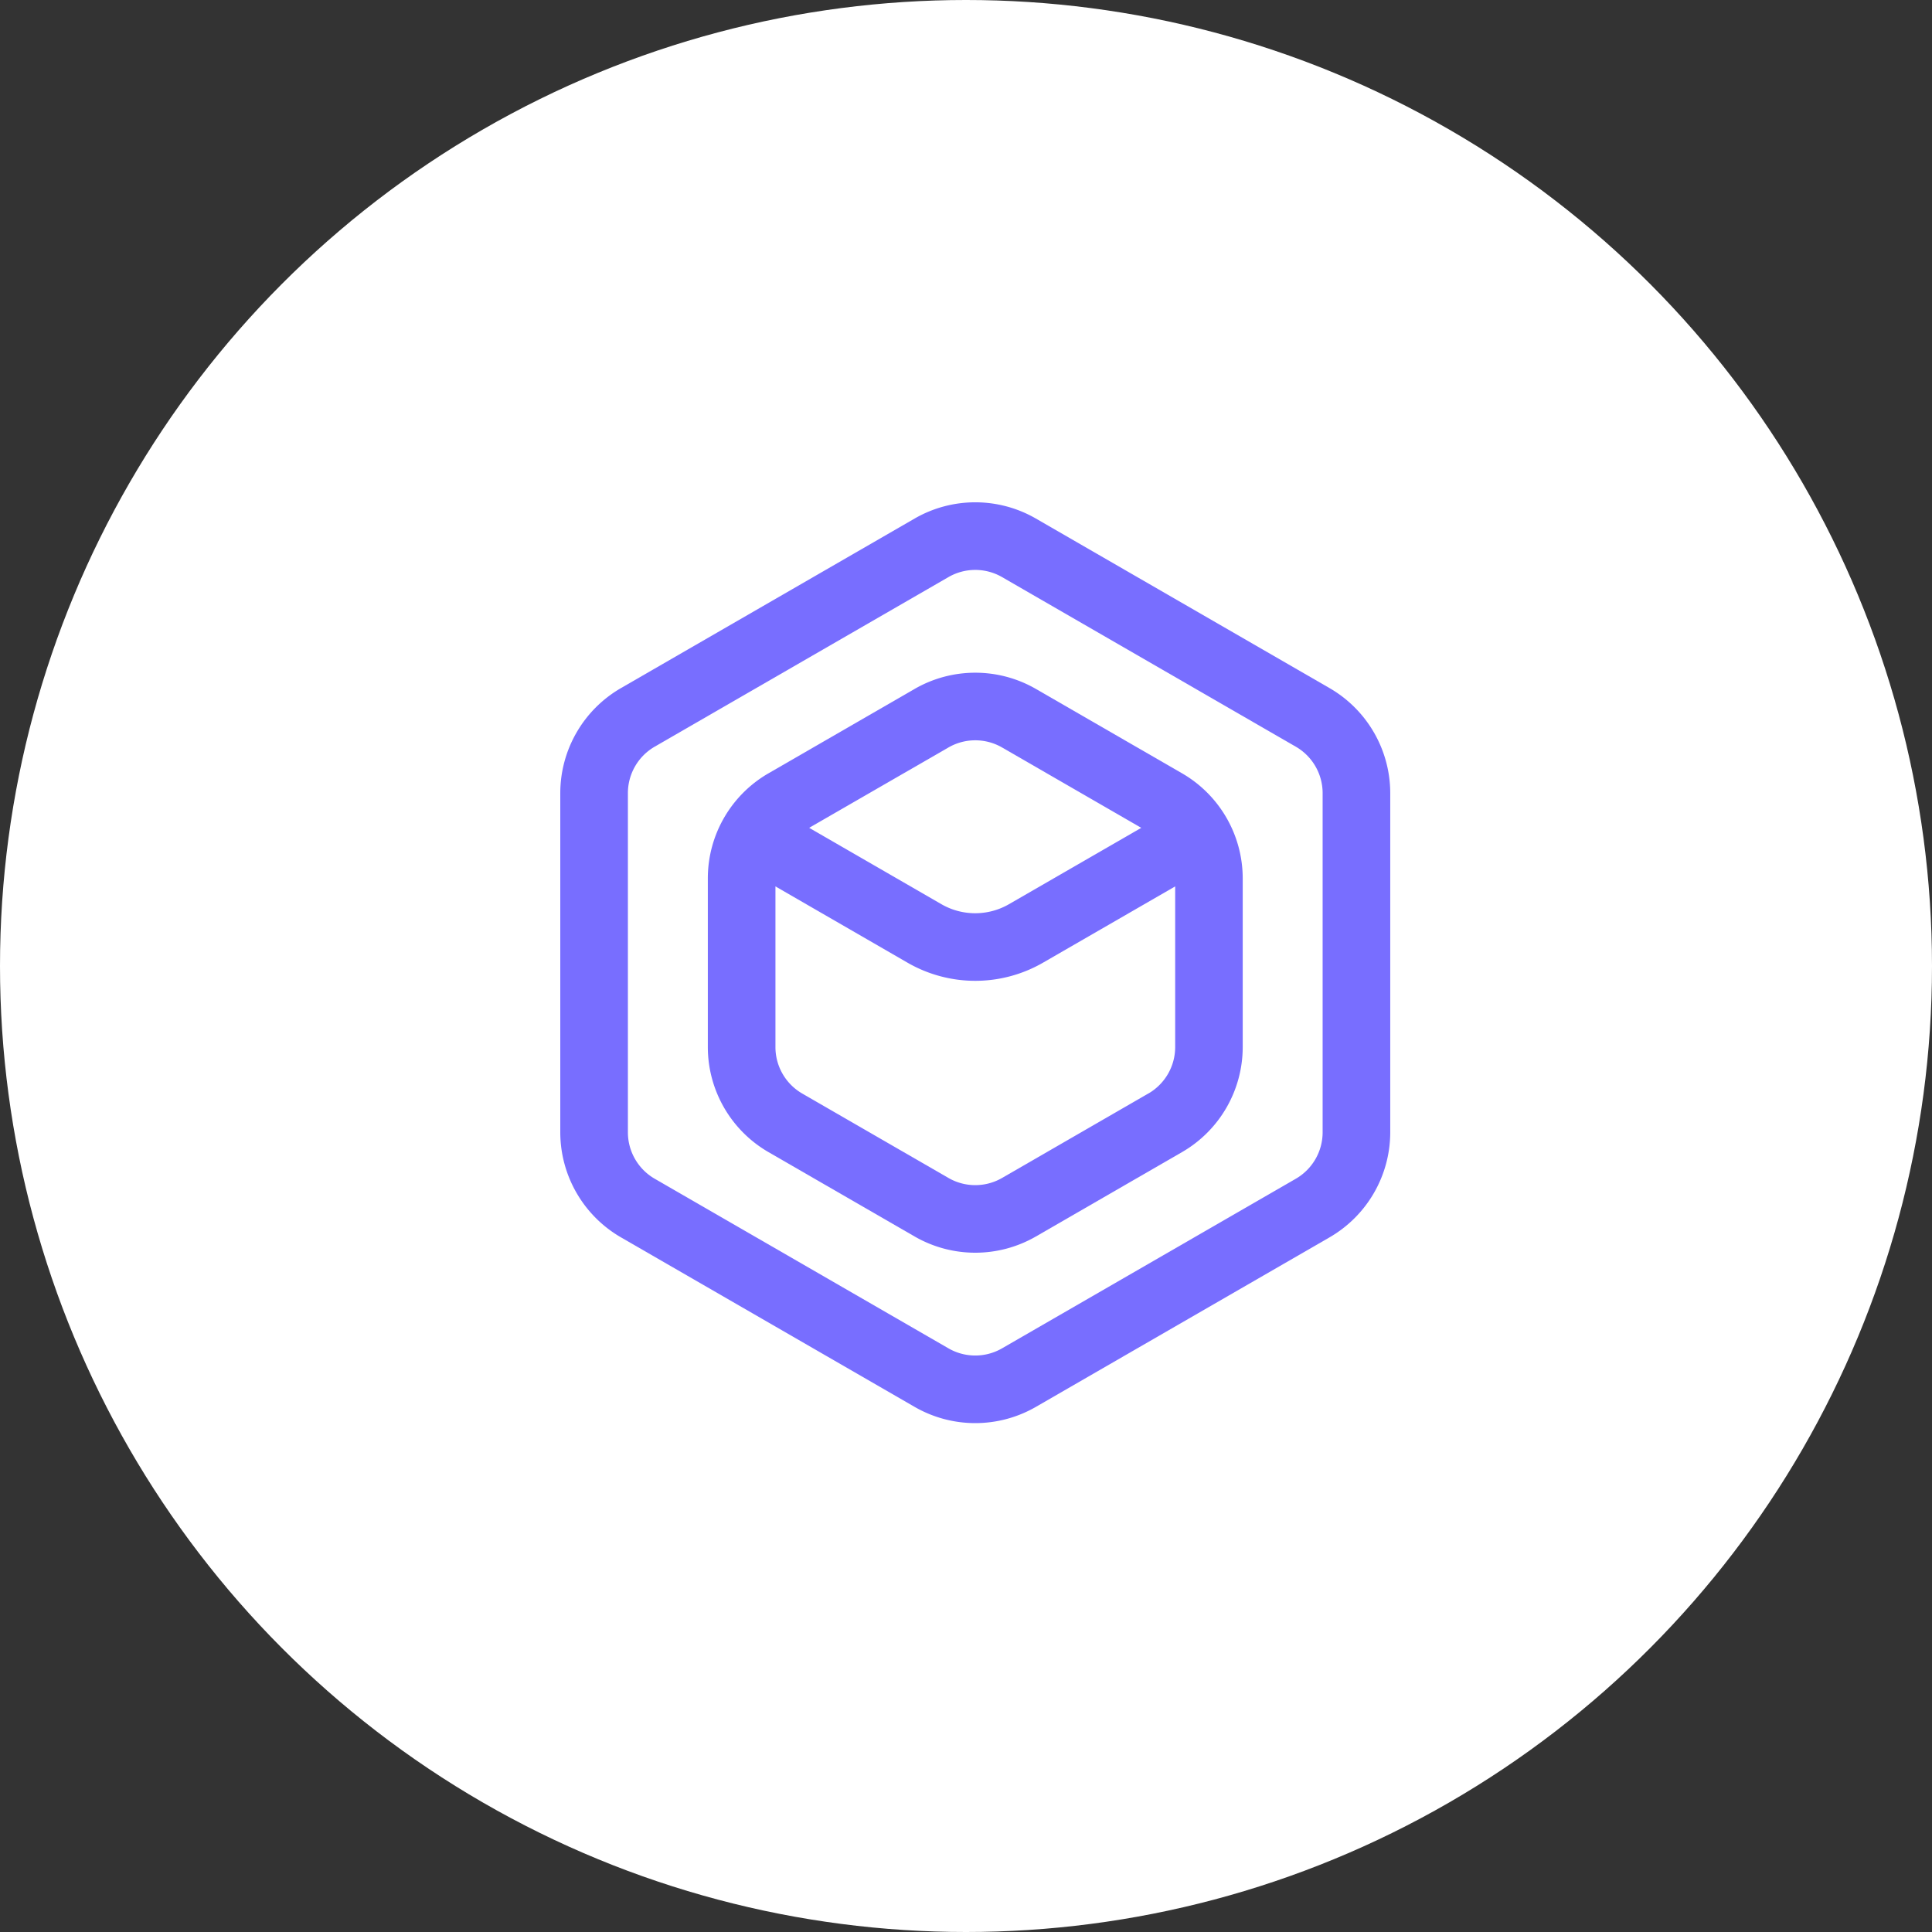
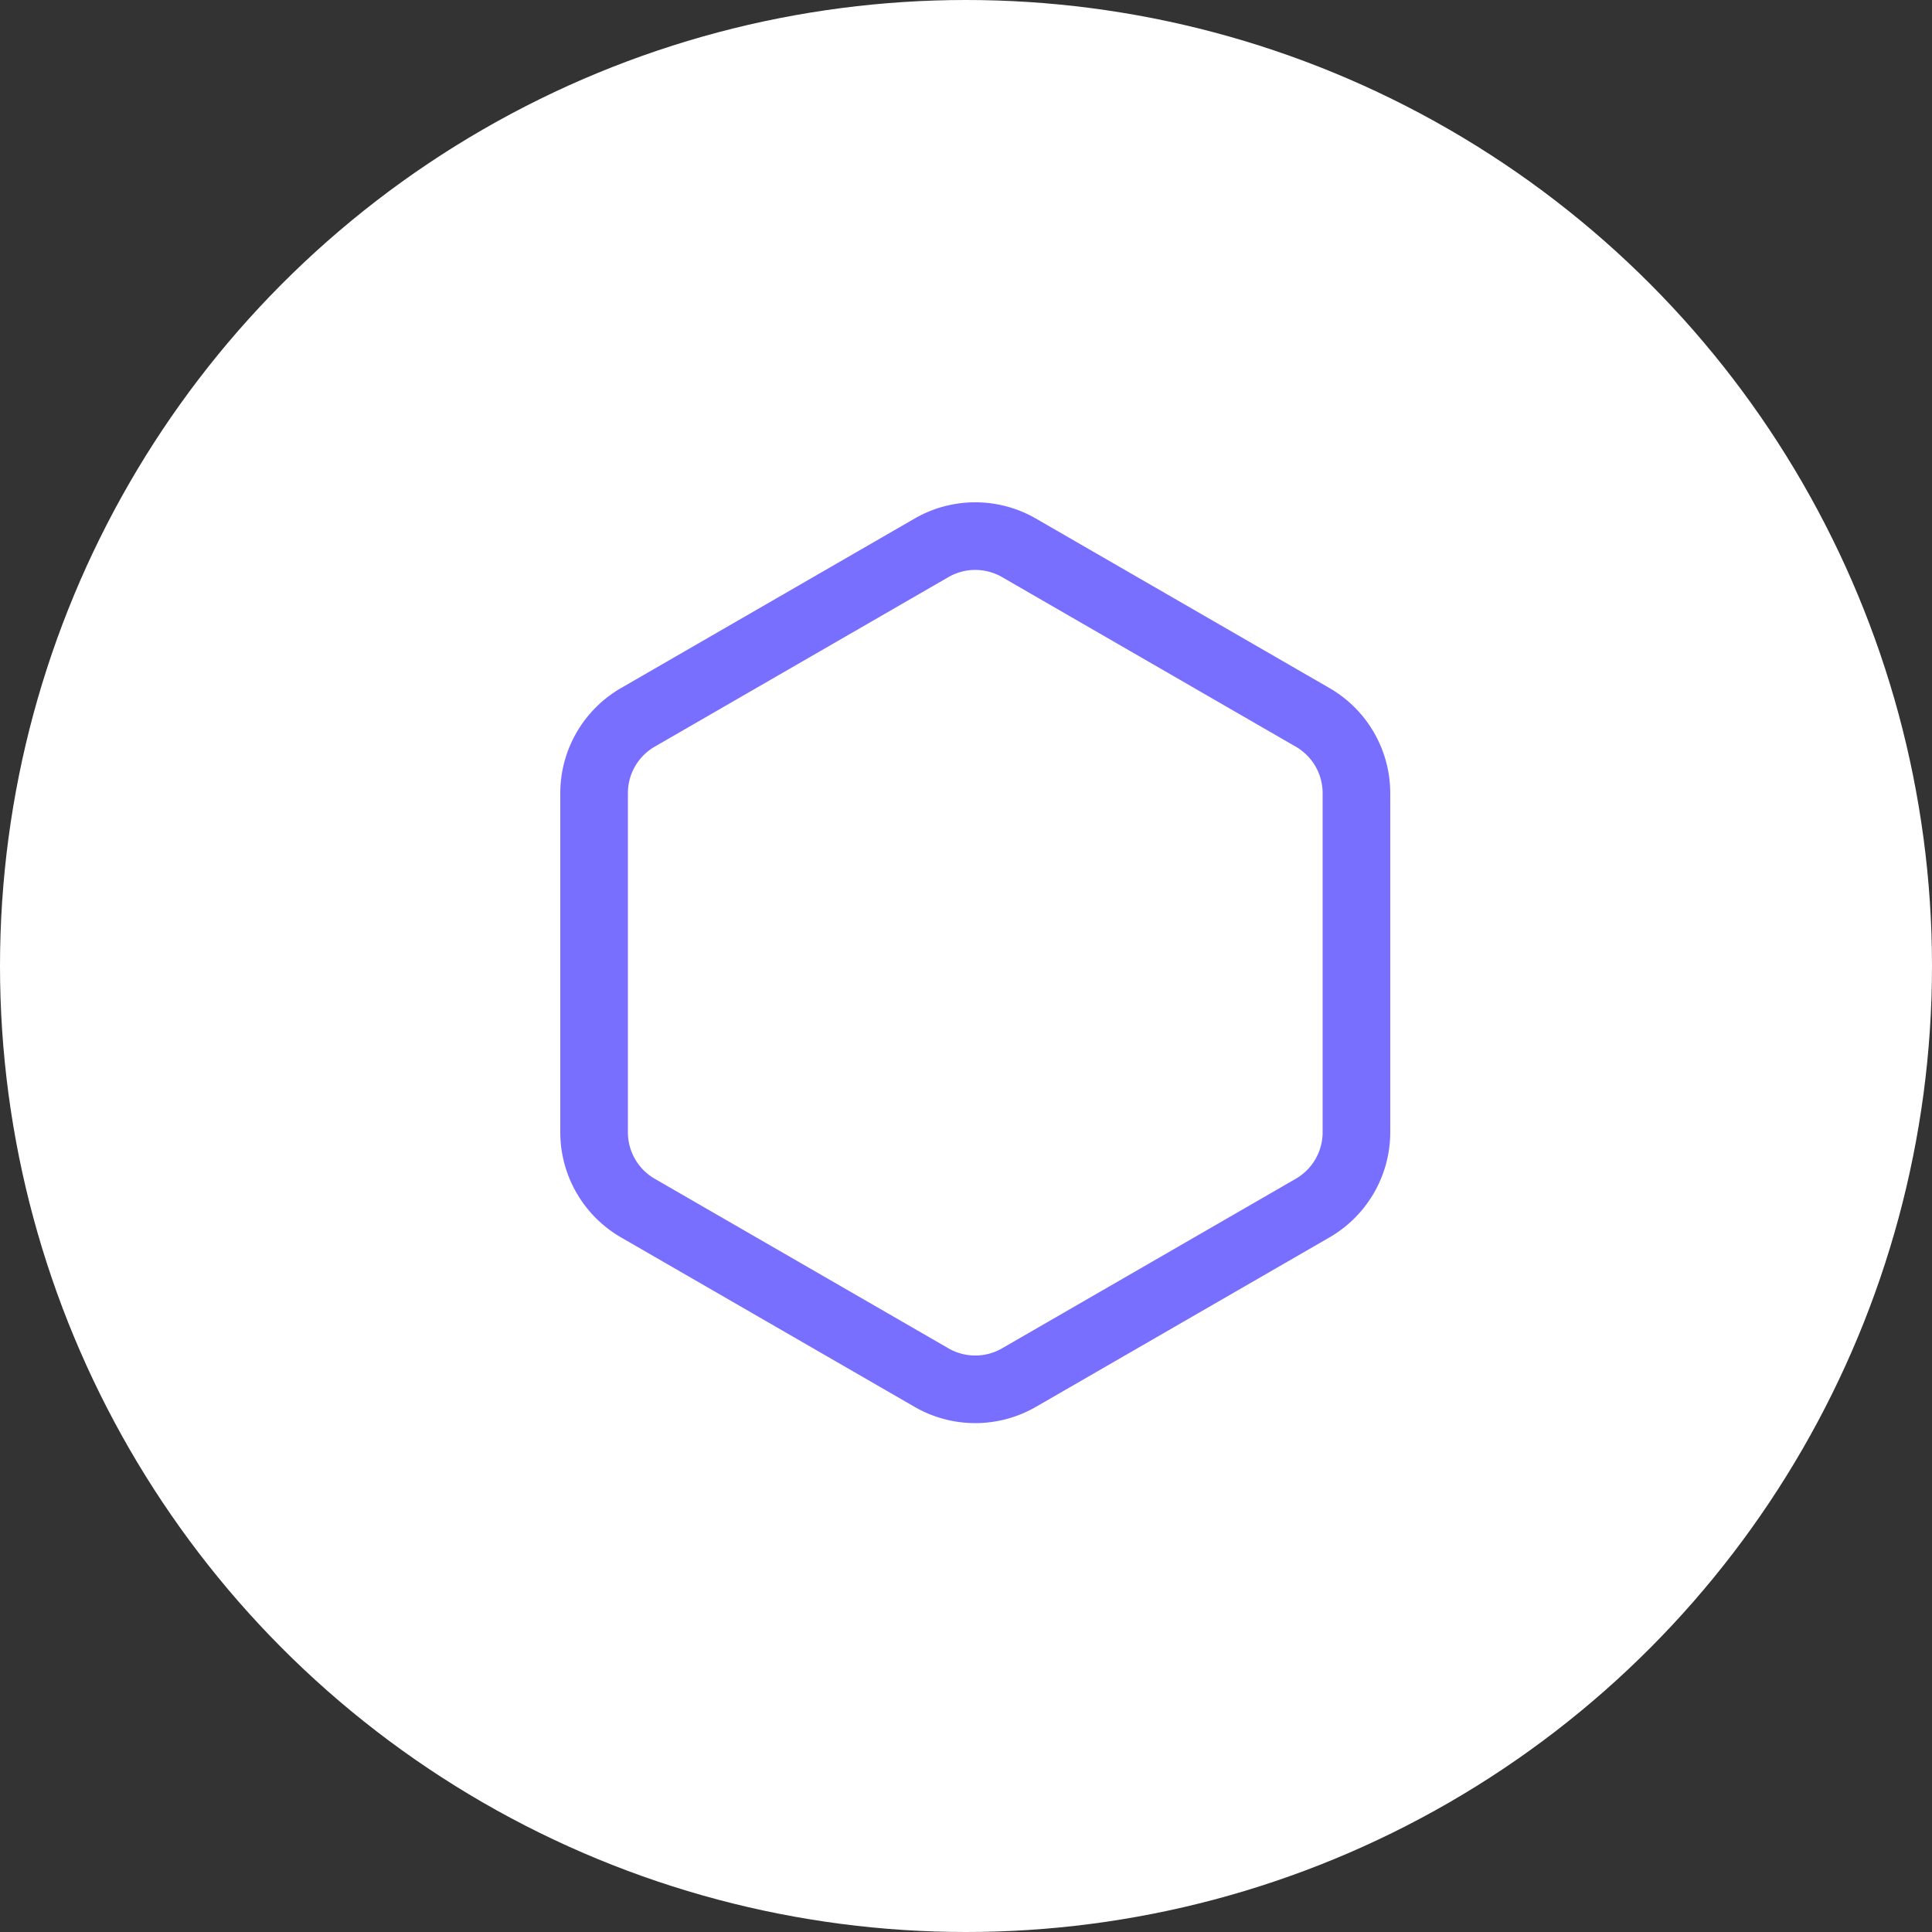
<svg xmlns="http://www.w3.org/2000/svg" width="100" height="100" viewBox="0 0 100 100">
  <rect x="0" y="0" width="100" height="100" fill="#333333" stroke="none" />
  <g id="icon-caas" transform="translate(-970 -6958)">
    <circle id="bg" cx="50" cy="50" r="50" transform="translate(970 6958)" fill="#fff" />
    <g id="Raggruppa_3635" data-name="Raggruppa 3635" transform="translate(999 6984)">
      <g id="Raggruppa_3636" data-name="Raggruppa 3636">
        <path id="Tracciato_3615" data-name="Tracciato 3615" d="M39.823,9.619,24.614.838a6.28,6.28,0,0,0-6.27,0L3.135,9.619A6.287,6.287,0,0,0,0,15.049V32.611a6.29,6.29,0,0,0,3.135,5.431l15.209,8.78a6.283,6.283,0,0,0,6.27,0l15.209-8.78a6.29,6.29,0,0,0,3.136-5.431V15.049a6.288,6.288,0,0,0-3.136-5.43m-.364,22.992a2.778,2.778,0,0,1-1.386,2.4L22.864,43.791a2.774,2.774,0,0,1-2.77,0L4.885,35.01a2.777,2.777,0,0,1-1.385-2.4V15.049a2.777,2.777,0,0,1,1.385-2.4L20.094,3.869a2.777,2.777,0,0,1,2.77,0L38.073,12.65a2.778,2.778,0,0,1,1.386,2.4Z" fill="#786eff" />
-         <path id="Tracciato_3616" data-name="Tracciato 3616" d="M32.187,14.029,24.615,9.657a6.287,6.287,0,0,0-6.271,0l-7.571,4.372a6.281,6.281,0,0,0-3.136,5.43V28.2a6.287,6.287,0,0,0,3.134,5.43l7.573,4.372a6.285,6.285,0,0,0,6.271,0l7.572-4.372a6.287,6.287,0,0,0,3.136-5.43V19.459a6.287,6.287,0,0,0-3.136-5.43M20.094,12.688a2.779,2.779,0,0,1,2.771,0l7.207,4.161L23.226,20.8a3.5,3.5,0,0,1-3.5,0l-6.843-3.952ZM30.437,30.6l-7.572,4.372a2.776,2.776,0,0,1-2.771,0L12.521,30.6a2.778,2.778,0,0,1-1.384-2.4V19.88l6.843,3.952a7.017,7.017,0,0,0,7,0l6.847-3.952V28.2a2.78,2.78,0,0,1-1.386,2.4" fill="#786eff" />
      </g>
    </g>
  </g>
</svg>